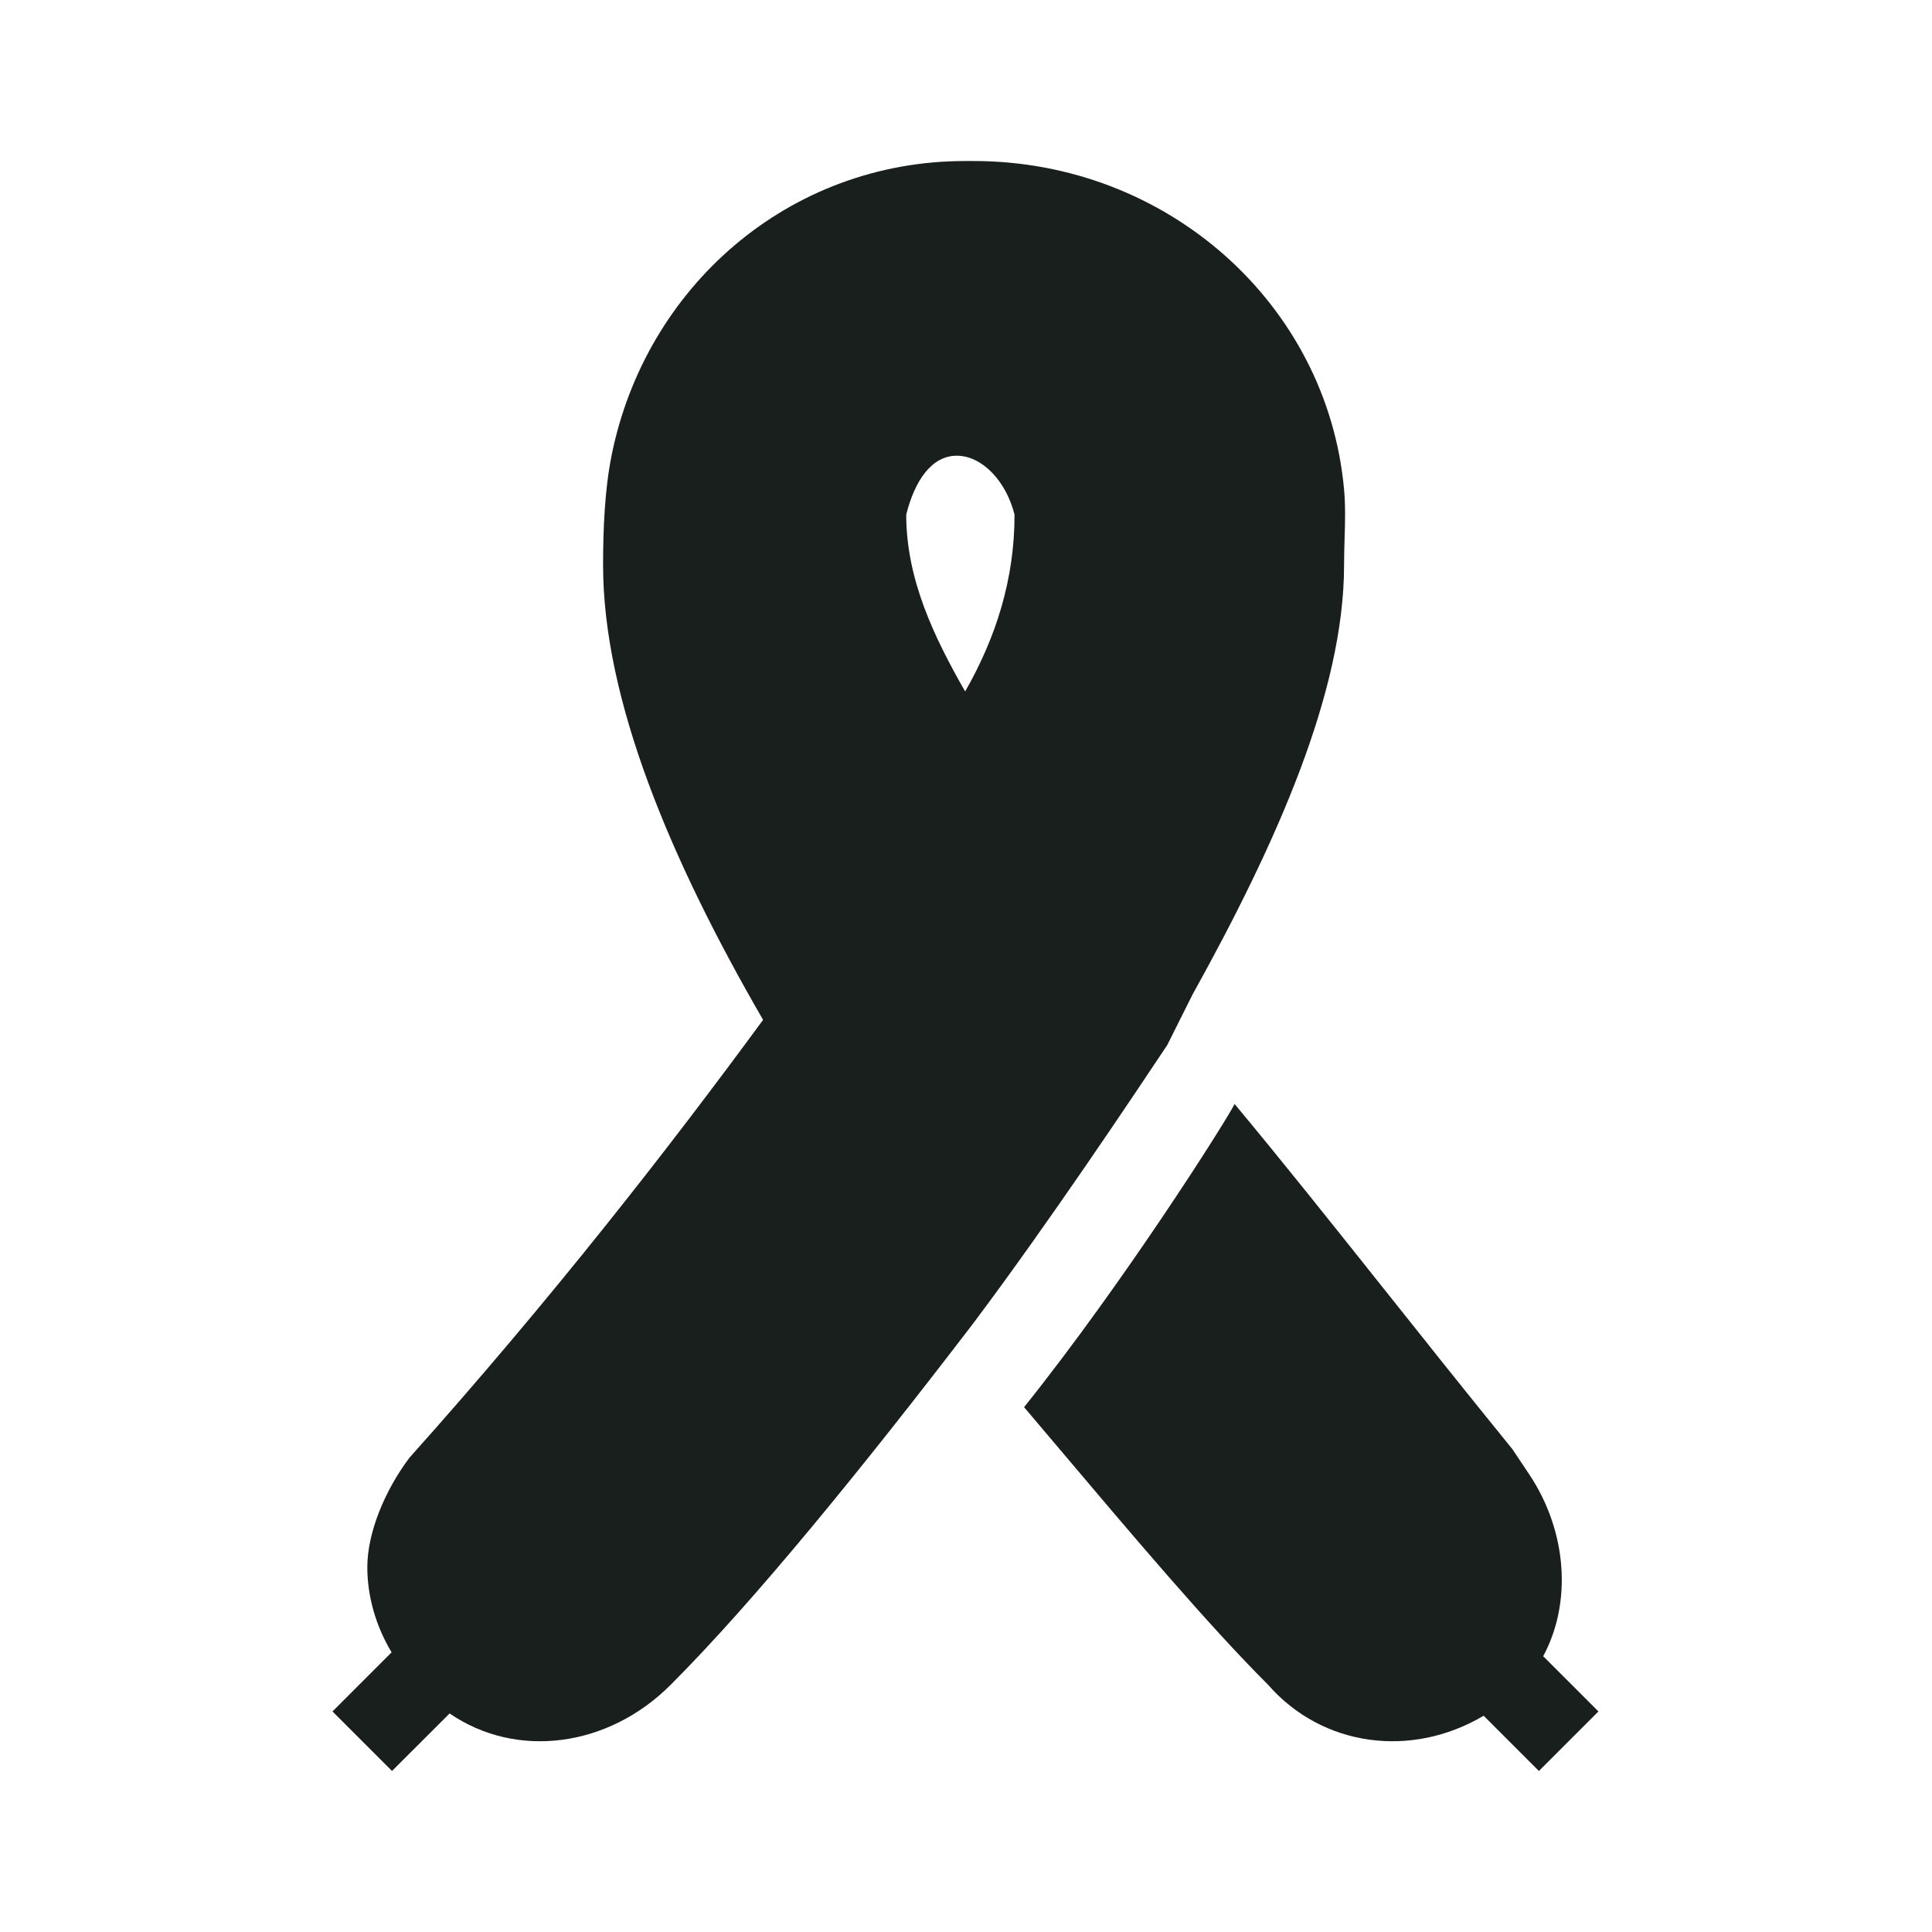
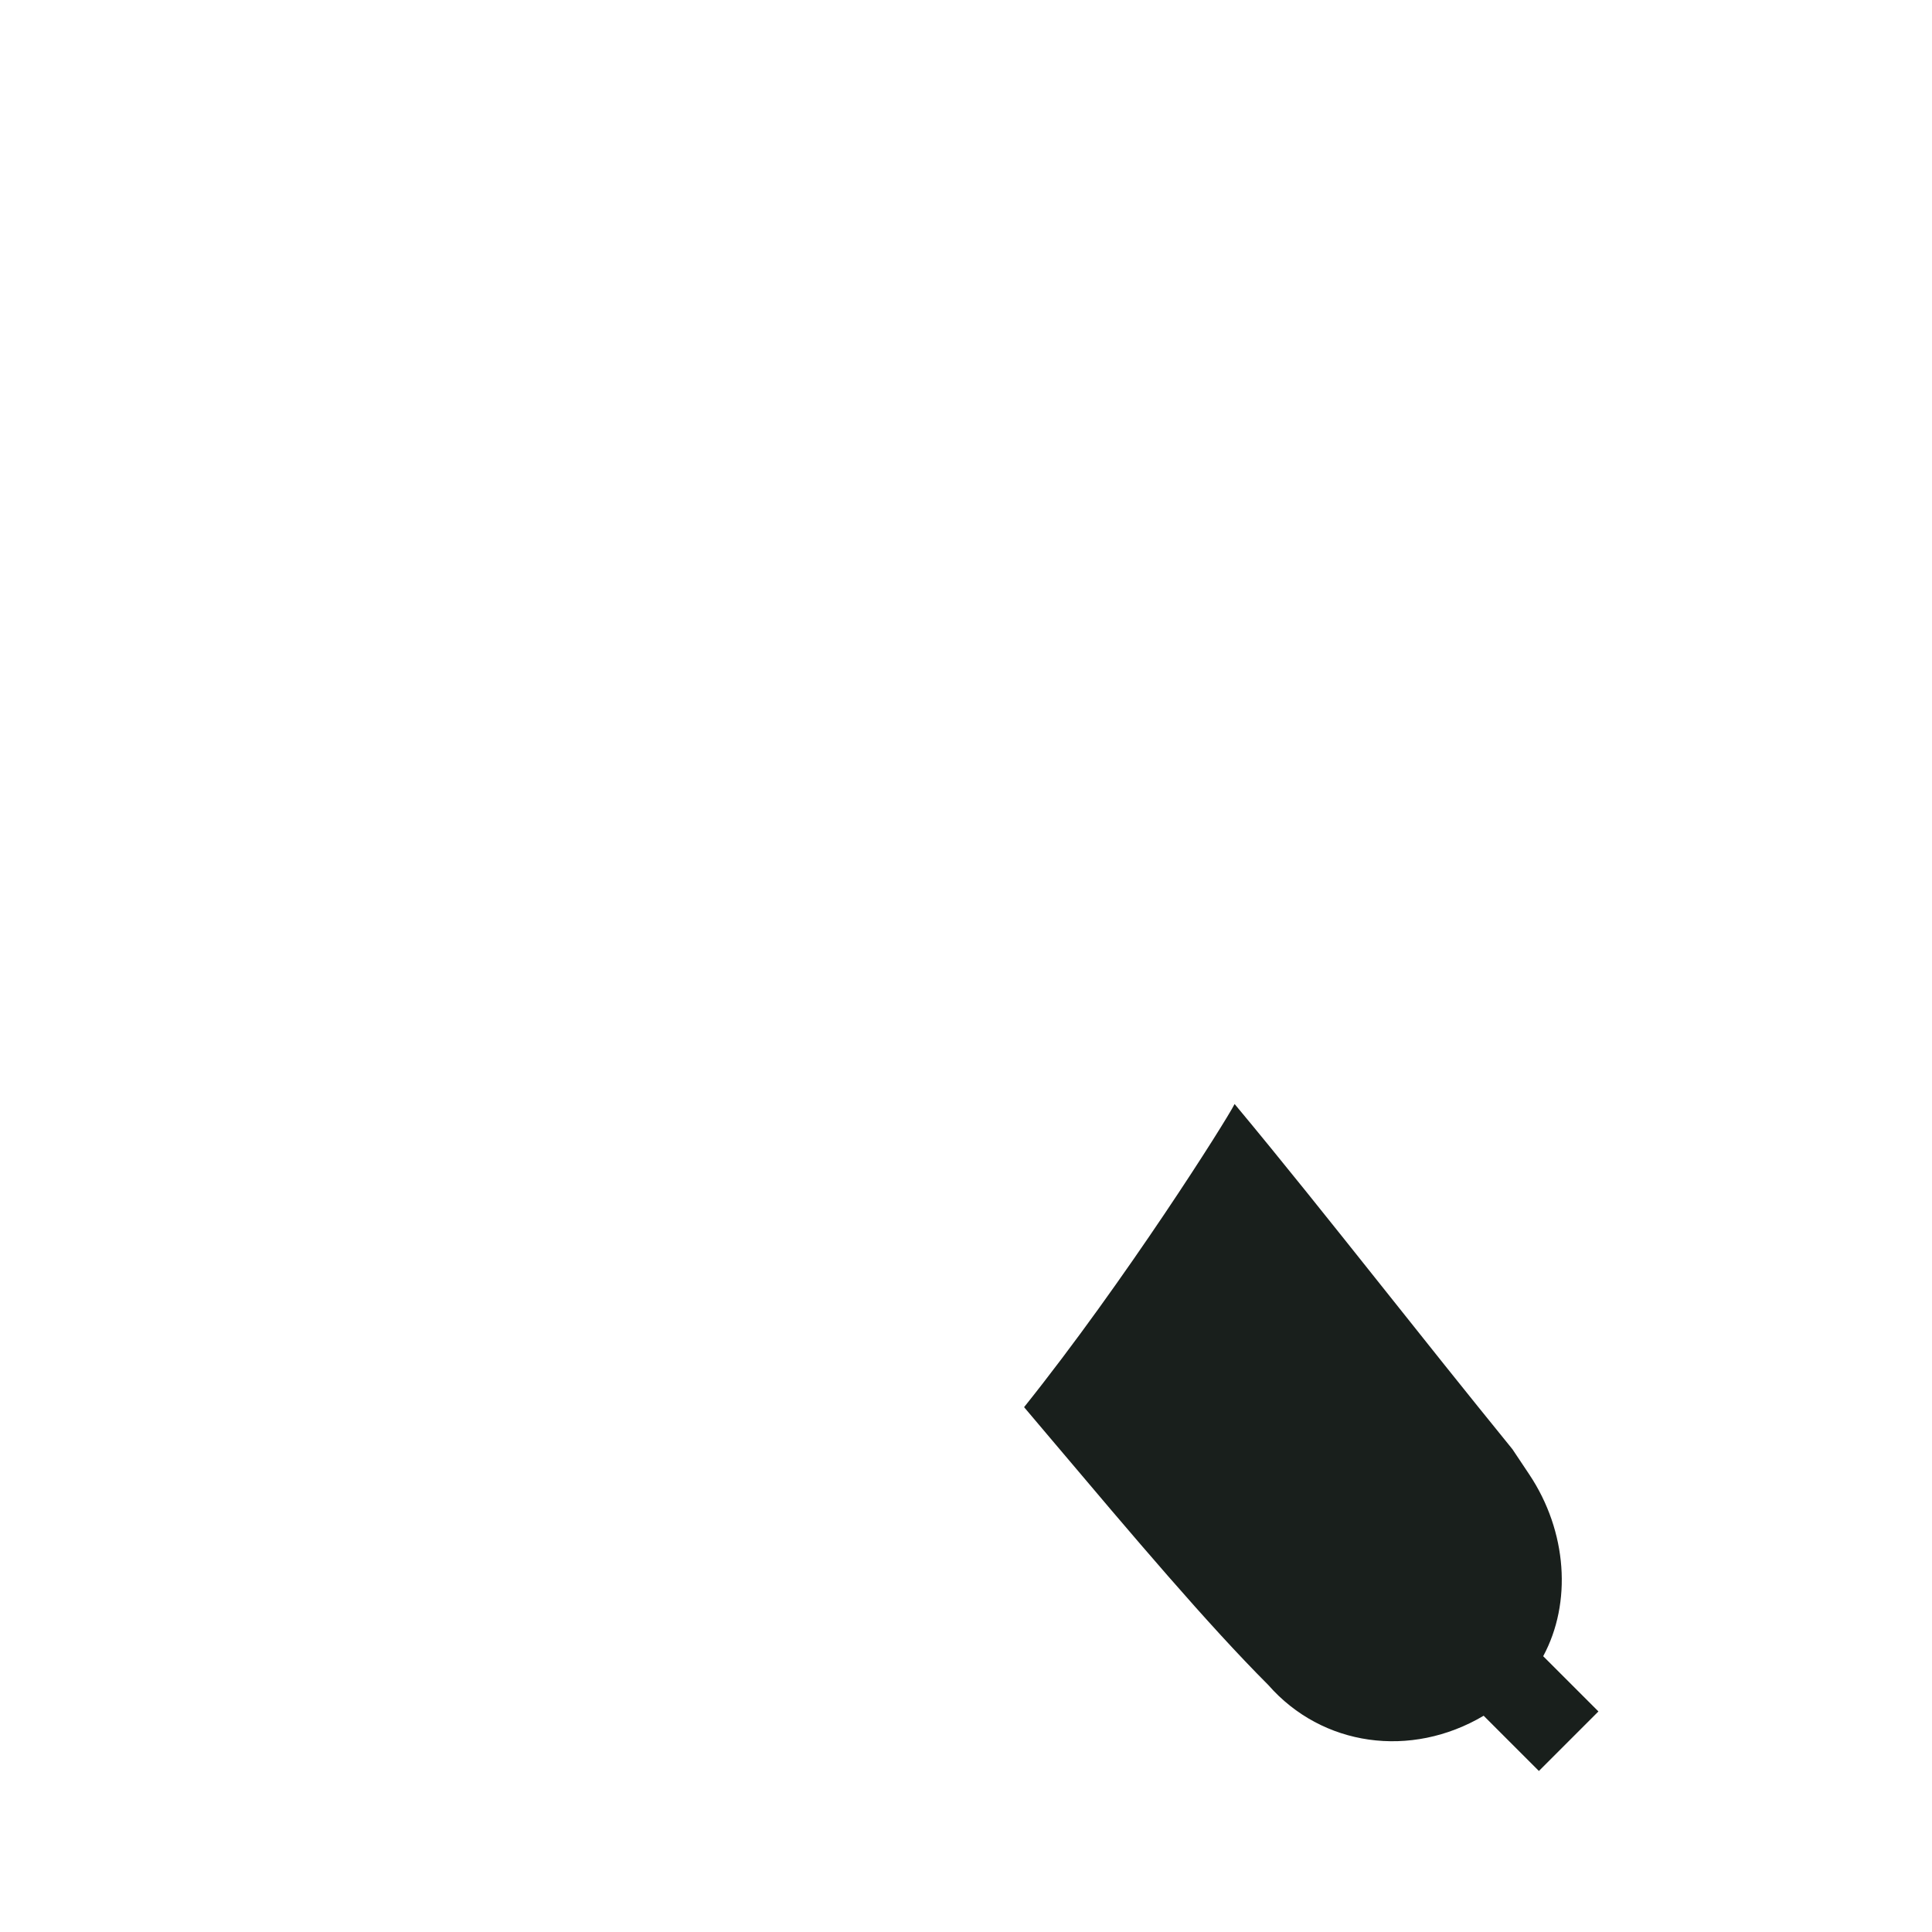
<svg xmlns="http://www.w3.org/2000/svg" width="32" height="32" viewBox="0 0 32 32" fill="none">
  <path d="M22.89 21.308C22.026 20.223 21.237 19.232 20.449 18.286C20.309 18.565 18.636 21.215 16.962 23.307L17.423 23.852C18.775 25.452 20.004 26.906 21.007 27.909C21.898 28.927 23.369 29.132 24.574 28.418L25.489 29.333L26.475 28.347L25.56 27.432C26.037 26.549 25.96 25.367 25.33 24.422L25.051 24.004C24.263 23.034 23.554 22.143 22.89 21.308Z" fill="#191F1C" />
-   <path fill-rule="evenodd" clip-rule="evenodd" d="M22.27 8.942C22.279 8.663 22.287 8.385 22.262 8.106C21.983 5.037 19.333 2.667 16.125 2.667H15.986C13.057 2.667 10.687 4.759 10.129 7.548C10.017 8.106 9.989 8.751 9.989 9.361C9.989 11.592 11.105 14.242 12.639 16.892C11.105 18.983 9.153 21.494 6.782 24.144C6.363 24.701 6.084 25.399 6.084 25.957C6.084 26.446 6.227 26.935 6.486 27.368L5.507 28.347L6.493 29.333L7.447 28.38C8.551 29.139 10.069 28.945 11.105 27.909C12.5 26.514 14.312 24.283 16.125 21.912C17.381 20.239 18.775 18.147 19.333 17.31L19.752 16.473C21.146 13.963 22.262 11.453 22.262 9.361C22.262 9.221 22.266 9.082 22.27 8.942ZM15.986 11.453C15.47 10.55 15.01 9.596 15.01 8.524C15.149 7.966 15.428 7.548 15.847 7.548C16.265 7.548 16.664 7.966 16.804 8.524C16.804 9.591 16.5 10.552 15.986 11.453Z" fill="#191F1C" />
</svg>